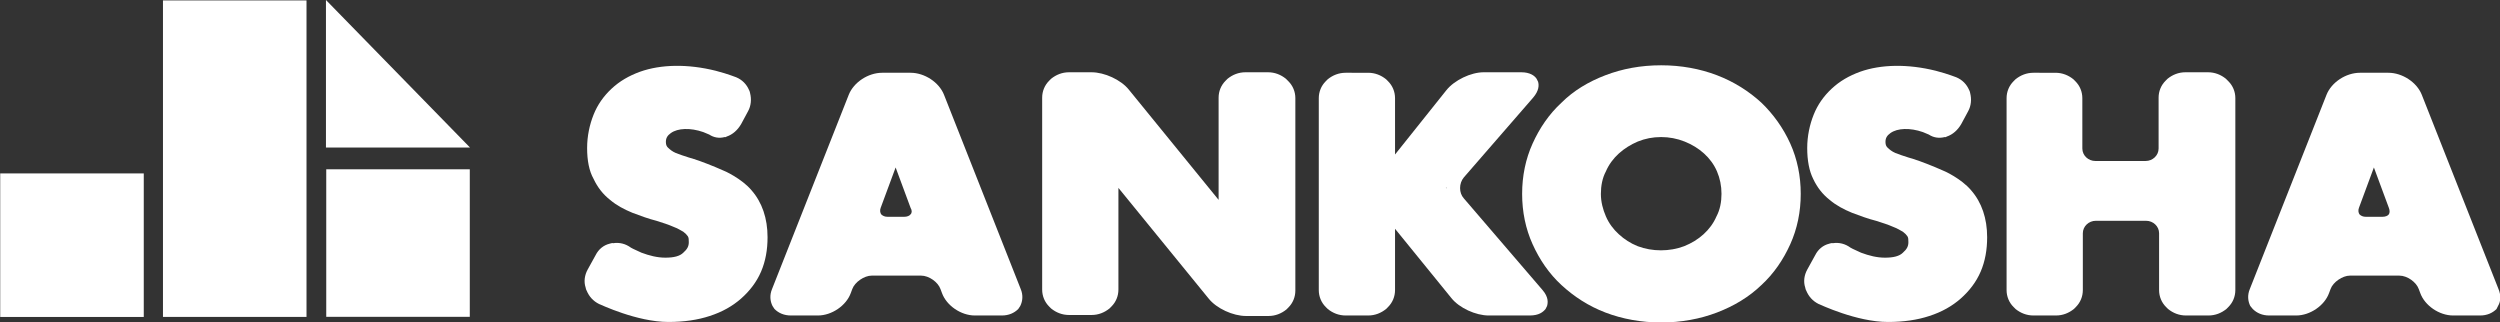
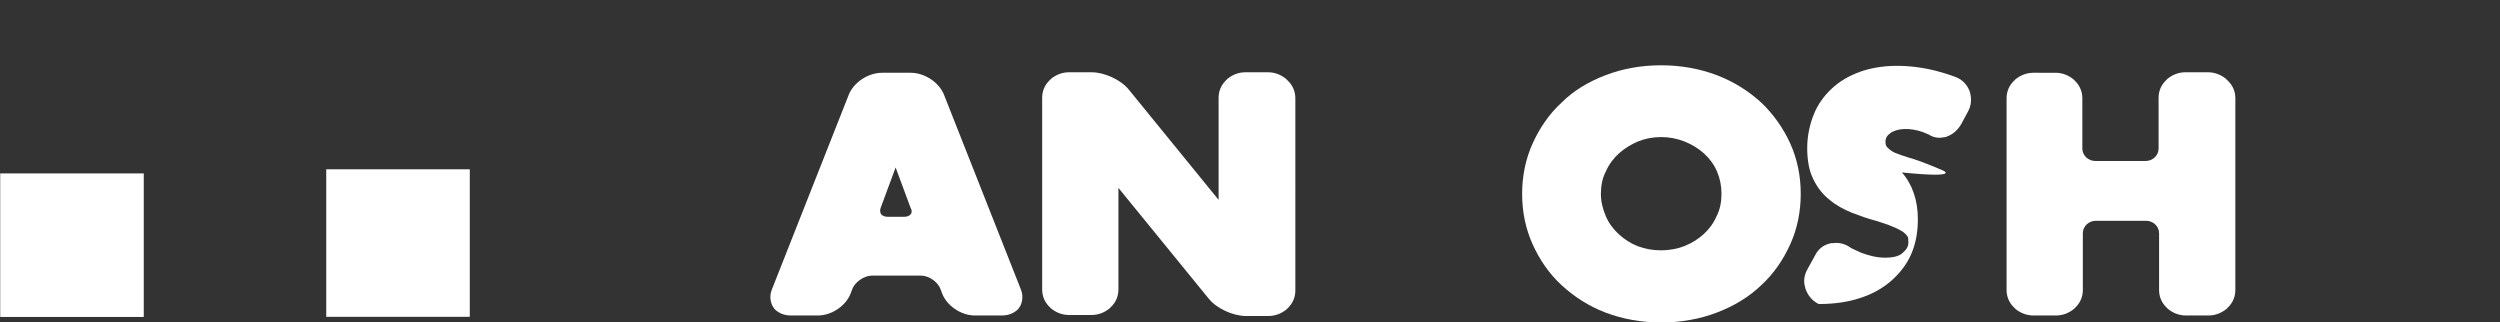
<svg xmlns="http://www.w3.org/2000/svg" version="1.1" id="レイヤー_1" x="0px" y="0px" width="501.6px" height="64.6px" viewBox="0 0 501.6 64.6" style="enable-background:new 0 0 501.6 64.6;" xml:space="preserve">
  <rect x="0" y="0" width="501.6" height="64.6" fill="#333333" stroke="none" />
  <style type="text/css">
	.st0{fill:#FFFFFF;}
</style>
  <rect x="0" y="34.8" transform="matrix(6.123234e-17 -1 1 6.123234e-17 -34.755 63.594)" class="st0" width="28.8" height="28.8" />
-   <rect x="15.4" y="17.4" transform="matrix(6.123234e-17 -1 1 6.123234e-17 15.298 78.984)" class="st0" width="63.5" height="28.8" />
  <rect x="65.1" y="34.4" transform="matrix(6.123234e-17 -1 1 6.123234e-17 31.058 128.667)" class="st0" width="29.6" height="28.8" />
-   <polygon class="st0" points="94.3,29.6 65.4,29.6 65.4,0 " />
  <g>
-     <path class="st0" d="M145.1,34.2c-2-0.9-4.6-1.9-5.9-2.3l-1-0.3c-1-0.3-1.8-0.6-2.6-0.9c-0.7-0.3-1.2-0.7-1.6-1.1   c-0.2-0.2-0.4-0.5-0.4-1.1c0-0.8,0.3-1.3,1-1.8c1.4-1,3.9-1.1,6.5-0.2l1.2,0.5c0.9,0.6,2,0.8,3.1,0.5c0,0,0,0,0,0   c0.1,0.1,0.4-0.1,0.4-0.1c1.2-0.4,2.2-1.3,2.9-2.5l1.4-2.6c0.6-1.1,0.7-2.4,0.4-3.6c0,0-0.1-0.5-0.2-0.6c-0.5-1.2-1.4-2.1-2.6-2.6   c-0.1,0-1.4-0.6-4.1-1.3c-5.6-1.4-11-1.3-15.2,0.2c-2.2,0.8-4.1,1.9-5.7,3.4c-1.6,1.5-2.8,3.2-3.6,5.2c-0.8,2-1.3,4.3-1.3,6.7   c0,2.5,0.4,4.6,1.3,6.2c0.8,1.7,1.9,3.1,3.3,4.2c1.3,1.1,2.8,1.9,4.5,2.6c1.6,0.6,3.2,1.2,4.8,1.6c1.3,0.4,2.5,0.8,3.4,1.2   c0.8,0.3,1.5,0.7,2,1c0.4,0.3,0.7,0.6,0.9,0.9c0.2,0.3,0.2,0.7,0.2,1.2c0,0.8-0.3,1.4-1.1,2.1c-0.7,0.7-1.9,1-3.6,1   c-1.6,0-3.2-0.4-4.8-1c-1.6-0.7-2.1-1-2.1-1c-1.1-0.8-2.3-1.1-3.6-0.9c-0.1-0.1-0.7,0.1-0.7,0.1c-1.2,0.3-2.2,1.1-2.8,2.3l-1.6,2.9   c-0.6,1.1-0.8,2.4-0.4,3.6c0,0,0.1,0.5,0.2,0.6c0.5,1.2,1.3,2.1,2.5,2.7c0.3,0.1,7.6,3.6,13.9,3.6c3.1,0,5.9-0.4,8.3-1.2   c2.5-0.8,4.6-2,6.3-3.5c1.7-1.5,3.1-3.3,4-5.4c0.9-2.1,1.3-4.4,1.3-6.9c0-3.8-1.1-7-3.2-9.4C148.8,35.8,145.2,34.2,145.1,34.2z" />
    <path class="st0" d="M204.8,58l-15.4-39c-1-2.5-3.9-4.4-6.7-4.4H177c-2.8,0-5.7,1.9-6.7,4.4l-15.4,39c-0.5,1.2-0.4,2.4,0.1,3.4   l0.4,0.6c0.8,0.8,1.9,1.3,3.3,1.3h5.4c2.8,0,5.7-2,6.6-4.5l0.3-0.8c0.5-1.4,2.4-2.7,3.9-2.7h9.9c1.6,0,3.4,1.3,3.9,2.7l0,0l0.3,0.8   c0.9,2.5,3.8,4.5,6.6,4.5h5.4c1.4,0,2.5-0.5,3.3-1.3l0.4-0.6C205.2,60.4,205.3,59.2,204.8,58z M182.7,43c-0.2,0.3-0.7,0.5-1.3,0.5   h-3.3c-0.6,0-1-0.2-1.3-0.5c-0.2-0.3-0.3-0.8-0.1-1.3l3-8.1l3,8.1C183,42.2,183,42.7,182.7,43z" />
    <path class="st0" d="M258,15.8c-1-0.8-2.2-1.3-3.6-1.3h-4.5c-1.4,0-2.6,0.5-3.6,1.3l-0.4,0.4c-0.9,0.9-1.4,2.1-1.4,3.4v20.5   L226.5,18c-1.6-2-4.9-3.5-7.5-3.5h-4.5c-1.4,0-2.6,0.5-3.6,1.3l-0.4,0.4c-0.9,0.9-1.4,2.1-1.4,3.4v38.5c0,1.3,0.5,2.5,1.4,3.4   l0.4,0.4c1,0.8,2.2,1.3,3.6,1.3h4.5c1.4,0,2.6-0.5,3.6-1.3l0.4-0.4c0.9-0.9,1.4-2.1,1.4-3.4V37.7l18.1,22.2c1.6,2,4.9,3.5,7.5,3.5   h4.5c1.4,0,2.6-0.5,3.6-1.3l0.4-0.4c0.9-0.9,1.4-2.1,1.4-3.4V19.7c0-1.3-0.5-2.5-1.4-3.4L258,15.8z" />
-     <path class="st0" d="M310.4,61.4c0.2-0.7,0.3-1.8-0.9-3.2l-15.8-18.4c-1-1.1-1-3,0-4.2l13.9-16c1.2-1.4,1.2-2.5,1-3.2l-0.3-0.6   c-0.4-0.6-1.3-1.3-3.1-1.3h-7.5c-2.6,0-5.9,1.6-7.5,3.6l-10.3,12.9V19.7c0-1.3-0.5-2.5-1.4-3.4l-0.4-0.4c-1-0.8-2.2-1.3-3.6-1.3   H270c-1.4,0-2.6,0.5-3.6,1.3l-0.4,0.4c-0.9,0.9-1.4,2.1-1.4,3.4v38.5c0,1.3,0.5,2.5,1.4,3.4l0.4,0.4c1,0.8,2.2,1.3,3.6,1.3h4.5   c1.4,0,2.6-0.5,3.6-1.3l0.4-0.4c0.9-0.9,1.4-2.1,1.4-3.4V45.9l11.3,13.9c1.6,2,4.9,3.5,7.5,3.5h8.2c1.9,0,2.7-0.7,3.2-1.3   L310.4,61.4z M290.2,37.8l-0.1-0.1l0.1-0.1C290.2,37.7,290.2,37.7,290.2,37.8z" />
    <path class="st0" d="M353.4,20.6c-2.5-2.3-5.5-4.2-8.9-5.5c-3.4-1.3-7.2-2-11.2-2c-4.1,0-7.8,0.7-11.2,2c-3.4,1.3-6.4,3.1-8.8,5.5   c-2.5,2.3-4.4,5.1-5.8,8.2c-1.4,3.1-2.1,6.5-2.1,10.1c0,3.6,0.7,7,2.1,10.1c1.4,3.1,3.3,5.9,5.8,8.2c2.5,2.3,5.4,4.2,8.8,5.5   c3.4,1.3,7.2,2,11.2,2c4,0,7.8-0.7,11.2-2c3.4-1.3,6.4-3.1,8.9-5.5c2.5-2.3,4.4-5.1,5.8-8.2c1.4-3.1,2.1-6.5,2.1-10.1   c0-3.6-0.7-7-2.1-10.1C357.8,25.7,355.8,22.9,353.4,20.6z M345.4,38.9c0,1.6-0.3,3.2-1,4.5c-0.6,1.4-1.5,2.6-2.6,3.6   c-1.1,1-2.4,1.8-3.9,2.4c-2.9,1.1-6.4,1.1-9.3,0c-1.5-0.6-2.7-1.4-3.8-2.4c-1.1-1-2-2.2-2.6-3.6c-0.6-1.4-1-2.9-1-4.5   c0-1.6,0.3-3.2,1-4.5c0.6-1.4,1.5-2.6,2.6-3.6c1.1-1,2.4-1.8,3.8-2.4c1.5-0.6,3-0.9,4.7-0.9c1.6,0,3.2,0.3,4.7,0.9   c1.5,0.6,2.8,1.4,3.9,2.4c1.1,1,2,2.2,2.6,3.6C345.1,35.8,345.4,37.3,345.4,38.9z" />
-     <path class="st0" d="M389.8,34.2c-2-0.9-4.6-1.9-5.9-2.3l-1-0.3c-1-0.3-1.8-0.6-2.6-0.9c-0.7-0.3-1.2-0.7-1.6-1.1   c-0.2-0.2-0.4-0.5-0.4-1.1c0-0.8,0.3-1.3,1-1.8c1.4-1,3.9-1.1,6.5-0.2L387,27c0.9,0.6,2,0.8,3.2,0.5c0,0,0,0,0,0   c0.1,0.1,0.4-0.1,0.4-0.1c1.2-0.4,2.2-1.3,2.9-2.5l1.4-2.6c0.6-1.1,0.7-2.4,0.4-3.6c0,0-0.1-0.5-0.2-0.6c-0.5-1.2-1.4-2.1-2.6-2.6   c-0.1,0-1.4-0.6-4.1-1.3c-5.6-1.4-11-1.3-15.2,0.2c-2.2,0.8-4.1,1.9-5.7,3.4c-1.6,1.5-2.8,3.2-3.6,5.2c-0.8,2-1.3,4.3-1.3,6.7   c0,2.5,0.4,4.6,1.2,6.2c0.8,1.7,1.9,3.1,3.3,4.2c1.3,1.1,2.8,1.9,4.5,2.6c1.6,0.6,3.2,1.2,4.8,1.6c1.3,0.4,2.5,0.8,3.4,1.2   c0.8,0.3,1.5,0.7,2,1c0.4,0.3,0.7,0.6,0.9,0.9c0.2,0.3,0.2,0.7,0.2,1.2c0,0.8-0.3,1.4-1.1,2.1c-0.7,0.7-1.9,1-3.6,1   c-1.6,0-3.2-0.4-4.8-1c-1.6-0.7-2.1-1-2.1-1c-1.1-0.8-2.3-1.1-3.6-0.9c-0.1-0.1-0.7,0.1-0.7,0.1c-1.2,0.3-2.2,1.1-2.8,2.3l-1.6,2.9   c-0.6,1.1-0.8,2.4-0.4,3.6c0,0,0.1,0.5,0.2,0.6c0.5,1.2,1.3,2.1,2.5,2.7c0.3,0.1,7.6,3.6,13.9,3.6c3.1,0,5.9-0.4,8.3-1.2   c2.5-0.8,4.6-2,6.3-3.5c1.7-1.5,3.1-3.3,4-5.4c0.9-2.1,1.3-4.4,1.3-6.9c0-3.8-1.1-7-3.2-9.4C393.5,35.8,389.9,34.2,389.8,34.2z" />
+     <path class="st0" d="M389.8,34.2c-2-0.9-4.6-1.9-5.9-2.3l-1-0.3c-1-0.3-1.8-0.6-2.6-0.9c-0.7-0.3-1.2-0.7-1.6-1.1   c-0.2-0.2-0.4-0.5-0.4-1.1c0-0.8,0.3-1.3,1-1.8c1.4-1,3.9-1.1,6.5-0.2L387,27c0.9,0.6,2,0.8,3.2,0.5c0,0,0,0,0,0   c0.1,0.1,0.4-0.1,0.4-0.1c1.2-0.4,2.2-1.3,2.9-2.5l1.4-2.6c0.6-1.1,0.7-2.4,0.4-3.6c0,0-0.1-0.5-0.2-0.6c-0.5-1.2-1.4-2.1-2.6-2.6   c-0.1,0-1.4-0.6-4.1-1.3c-5.6-1.4-11-1.3-15.2,0.2c-2.2,0.8-4.1,1.9-5.7,3.4c-1.6,1.5-2.8,3.2-3.6,5.2c-0.8,2-1.3,4.3-1.3,6.7   c0,2.5,0.4,4.6,1.2,6.2c0.8,1.7,1.9,3.1,3.3,4.2c1.3,1.1,2.8,1.9,4.5,2.6c1.6,0.6,3.2,1.2,4.8,1.6c1.3,0.4,2.5,0.8,3.4,1.2   c0.8,0.3,1.5,0.7,2,1c0.4,0.3,0.7,0.6,0.9,0.9c0.2,0.3,0.2,0.7,0.2,1.2c0,0.8-0.3,1.4-1.1,2.1c-0.7,0.7-1.9,1-3.6,1   c-1.6,0-3.2-0.4-4.8-1c-1.6-0.7-2.1-1-2.1-1c-1.1-0.8-2.3-1.1-3.6-0.9c-0.1-0.1-0.7,0.1-0.7,0.1c-1.2,0.3-2.2,1.1-2.8,2.3l-1.6,2.9   c-0.6,1.1-0.8,2.4-0.4,3.6c0,0,0.1,0.5,0.2,0.6c0.5,1.2,1.3,2.1,2.5,2.7c3.1,0,5.9-0.4,8.3-1.2   c2.5-0.8,4.6-2,6.3-3.5c1.7-1.5,3.1-3.3,4-5.4c0.9-2.1,1.3-4.4,1.3-6.9c0-3.8-1.1-7-3.2-9.4C393.5,35.8,389.9,34.2,389.8,34.2z" />
    <path class="st0" d="M446.6,15.8c-1-0.8-2.2-1.3-3.6-1.3h-4.5c-1.4,0-2.6,0.5-3.6,1.3l-0.4,0.4c-0.9,0.9-1.4,2.1-1.4,3.4v10.2   c0,1.4-1.2,2.5-2.6,2.5h-10.1c-1.4,0-2.6-1.1-2.6-2.5V19.7c0-1.3-0.5-2.5-1.4-3.4l-0.4-0.4c-1-0.8-2.2-1.3-3.6-1.3H408   c-1.4,0-2.6,0.5-3.6,1.3l-0.4,0.4c-0.9,0.9-1.4,2.1-1.4,3.4v38.5c0,1.3,0.5,2.5,1.4,3.4l0.4,0.4c1,0.8,2.2,1.3,3.6,1.3h4.5   c1.4,0,2.6-0.5,3.6-1.3l0.4-0.4c0.9-0.9,1.4-2.1,1.4-3.4V46.8c0-1.4,1.2-2.5,2.6-2.5h10.1c1.4,0,2.6,1.1,2.6,2.5v11.4   c0,1.3,0.5,2.5,1.4,3.4l0.4,0.4c1,0.8,2.2,1.3,3.6,1.3h4.5c1.4,0,2.6-0.5,3.6-1.3l0.4-0.4c0.9-0.9,1.4-2.1,1.4-3.4V19.7   c0-1.3-0.5-2.5-1.4-3.4L446.6,15.8z" />
-     <path class="st0" d="M501.2,61.4c0.6-1,0.6-2.2,0.1-3.4l-15.4-39c-1-2.5-3.9-4.4-6.7-4.4h-5.7c-2.8,0-5.7,1.9-6.7,4.4l-15.4,39   c-0.5,1.2-0.4,2.4,0.1,3.4L452,62c0.8,0.8,1.9,1.3,3.3,1.3h5.4c2.8,0,5.7-2,6.6-4.5l0.3-0.8c0.5-1.4,2.4-2.7,3.9-2.7h9.9   c1.6,0,3.4,1.3,3.9,2.7l0.3,0.8c0.9,2.5,3.8,4.5,6.6,4.5h5.4c1.4,0,2.5-0.5,3.3-1.3L501.2,61.4z M479.3,43   c-0.2,0.3-0.7,0.5-1.3,0.5h-3.3c-0.6,0-1-0.2-1.3-0.5c-0.2-0.3-0.3-0.8-0.1-1.3l3-8.1l3,8.1C479.5,42.2,479.5,42.7,479.3,43z" />
  </g>
</svg>